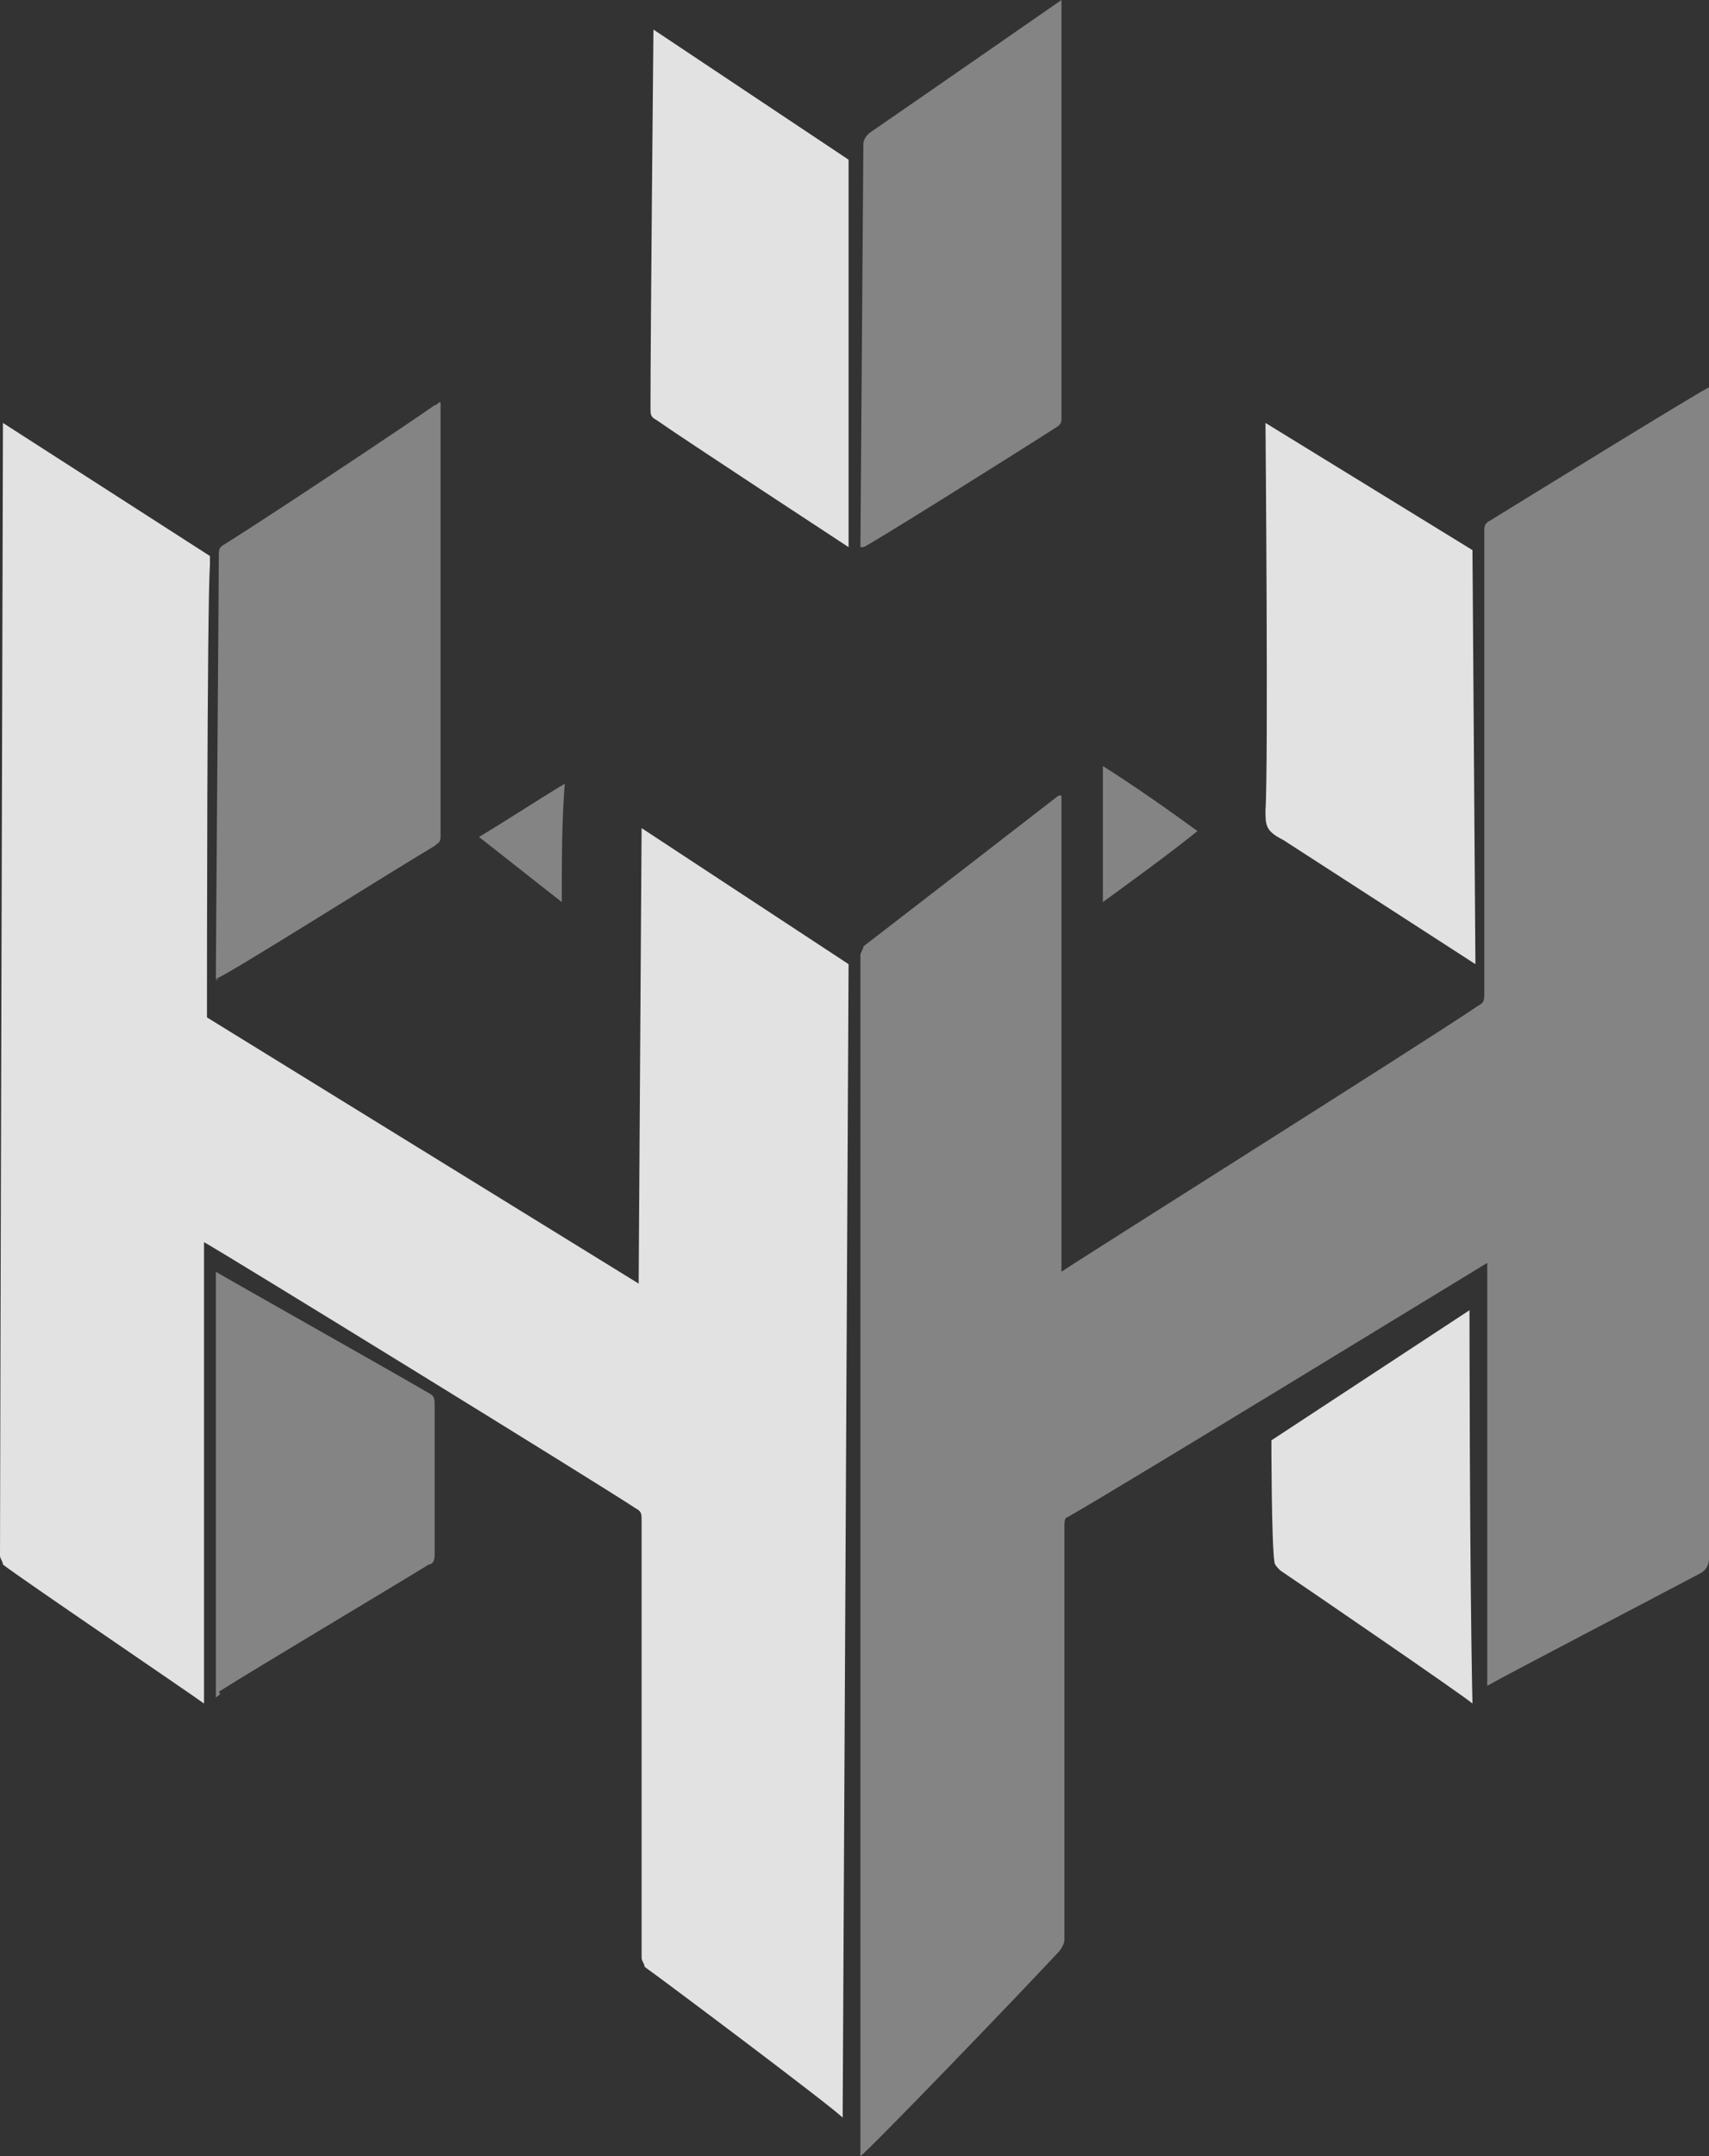
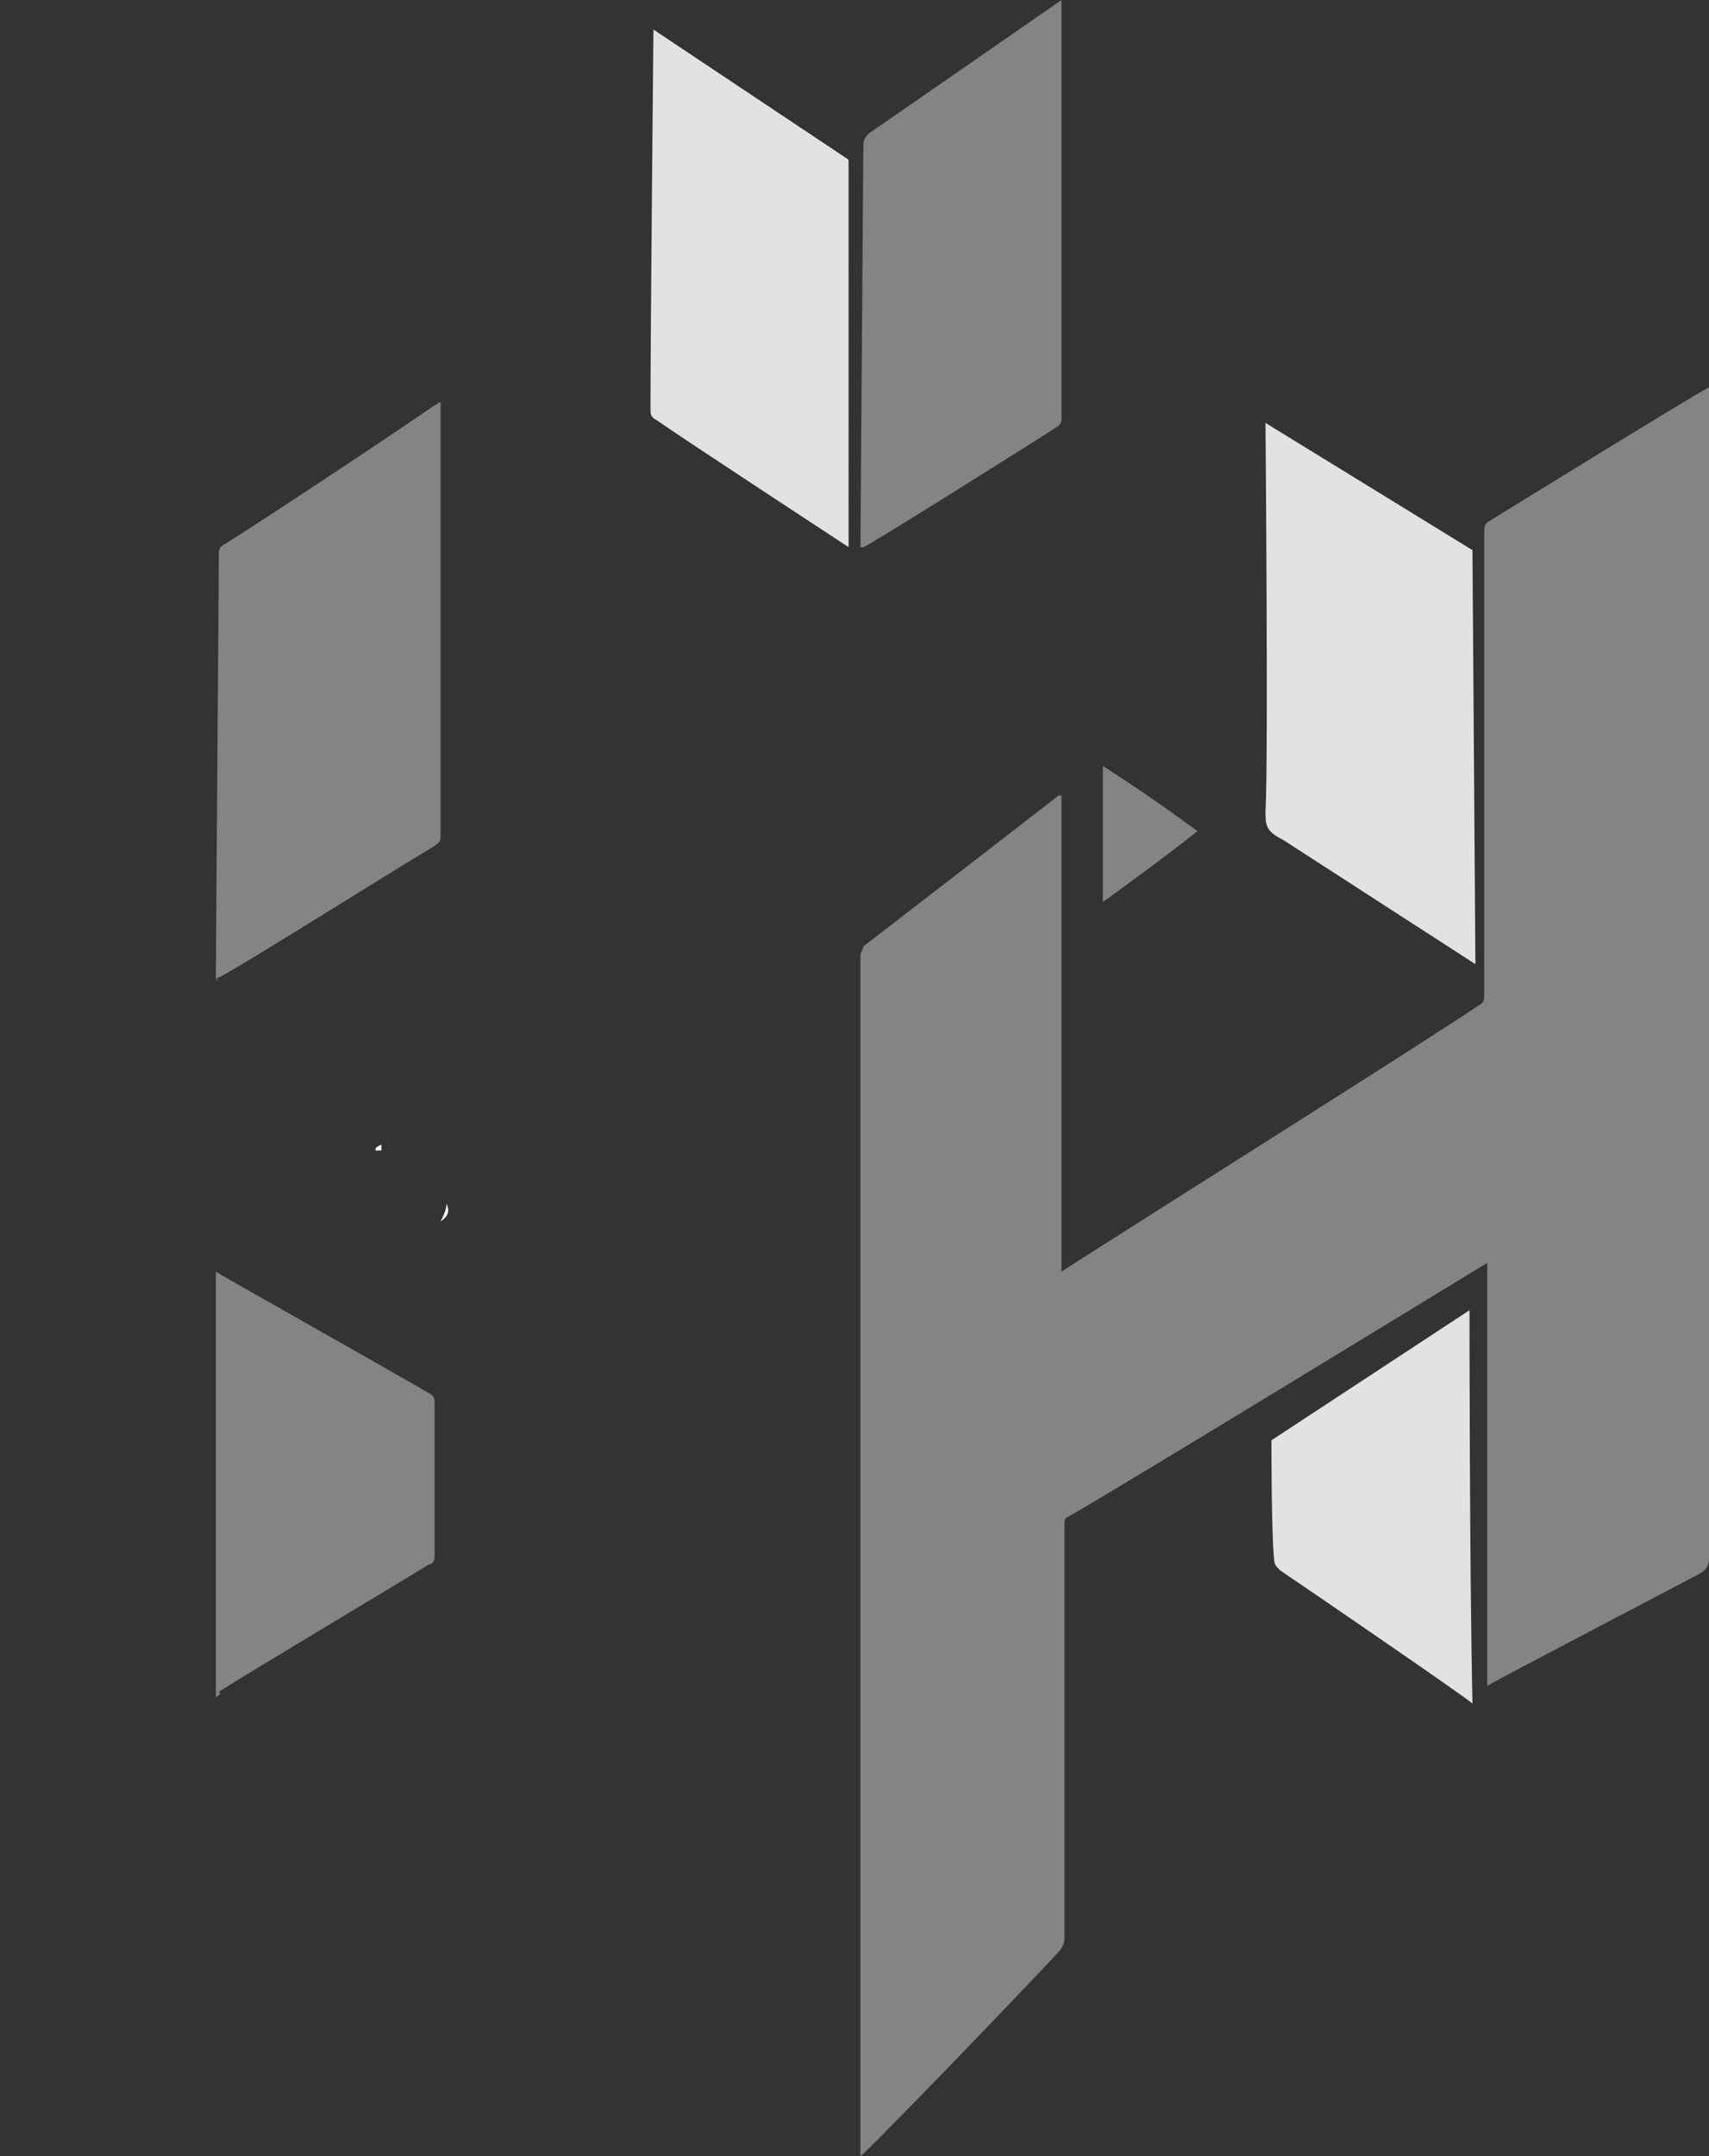
<svg xmlns="http://www.w3.org/2000/svg" version="1.1" id="logo_svg" x="0px" y="0px" width="57.8px" height="72.9px" viewBox="0 0 57.8 72.9" style="enable-background:new 0 0 57.8 72.9;" xml:space="preserve">
  <rect x="0" y="0" width="57.8" height="72.9" fill="#333333" stroke="none" />
  <style type="text/css">
	.st0{fill:#848484;}
	.st1{fill:#FFFFFF;}
	.st2{fill:#E2E2E2;}
</style>
  <g>
    <path class="st0" d="M50.3,57c0-4.8,0-9.5,0-14.3c-0.5,0.3-12.6,7.7-14.2,8.6c-0.1,0-0.1,0.2-0.1,0.3c0,1.4,0,13.3,0,14   c0,0.1-0.1,0.3-0.2,0.4c-1.2,1.3-6.5,6.8-6.7,6.9c0-0.3,0-40.2,0-40.6c0-0.1,0.1-0.2,0.1-0.3c1.3-1,5.7-4.4,6.6-5.1c0,0,0,0,0.1,0   c0,5.3,0,10.7,0,16.1c0.1-0.1,12.5-7.9,14.1-9c0.2-0.1,0.2-0.2,0.2-0.4c0-2,0-12.4,0-15.6c0-0.2,0-0.3,0.2-0.4   c1.3-0.8,7.3-4.5,7.4-4.5c0,0.4,0,38,0,39.6c0,0.2-0.1,0.4-0.3,0.5C55.8,54.1,51,56.6,50.3,57z" />
    <path class="st0" d="M7.3,33.1c0-0.8,0.1-13.2,0.1-14.3c0-0.2,0-0.3,0.2-0.4c1.6-1,6.4-4.2,7.1-4.7c0.1,0,0.1-0.1,0.2-0.1   c0,0.2,0,0.4,0,0.6c0,1.8,0,11.2,0,14.1c0,0.2-0.1,0.2-0.2,0.3C12.7,29.8,7.8,32.9,7.3,33.1C7.4,33.2,7.4,33.1,7.3,33.1z" />
    <path class="st0" d="M29.2,4.9c0-0.2,0.1-0.3,0.2-0.4C31,3.4,35.9,0,35.9,0c0,0.5,0,13.5,0,14.2c0,0.1-0.1,0.2-0.1,0.2   c-1.4,0.9-6.5,4.1-6.6,4.1h-0.1" />
    <path class="st0" d="M7.3,57.4c0-4.8,0-9.6,0-14.4c0.5,0.3,5.3,3,7.2,4.1c0.2,0.1,0.2,0.2,0.2,0.4c0,1.1,0,4.5,0,5.1   c0,0.2-0.1,0.3-0.2,0.3c-1.3,0.8-6,3.6-7.1,4.3C7.5,57.3,7.4,57.3,7.3,57.4z" />
    <path class="st0" d="M37.3,30.5c0-1.6,0-3.1,0-4.6c1.1,0.7,2.1,1.4,3.2,2.2C39.5,28.9,38.4,29.7,37.3,30.5z" />
-     <path class="st0" d="M19,30.5c-0.9-0.7-1.9-1.5-2.8-2.2c1-0.6,1.9-1.2,2.9-1.8C19,27.8,19,29.1,19,30.5z" />
    <path class="st1" d="M12.9,38.7c0,0.1,0,0.2,0,0.2c-0.1,0-0.2,0-0.2,0C12.7,38.8,12.7,38.8,12.9,38.7   C12.8,38.7,12.8,38.7,12.9,38.7z" />
-     <path d="M15,40.2c0-0.1-0.1-0.2-0.1-0.3c0.2,0,0.3,0,0.4,0C15.1,40,15.1,40.1,15,40.2L15,40.2z" />
    <path class="st1" d="M14.9,41.3c0.1-0.2,0.2-0.4,0.2-0.6C15.2,40.9,15.2,41.1,14.9,41.3z" />
-     <path class="st1" d="M13.3,40.1c0,0.1-0.1,0.3-0.1,0.4C13,40.2,13,40.2,13.3,40.1z" />
    <path class="st2" d="M49.7,44.3L43,48.7c0,0,0,3.4,0.1,4.1c0,0.1,0.1,0.2,0.2,0.3c0.6,0.4,6.3,4.3,6.5,4.5   C49.7,53.1,49.7,44.3,49.7,44.3z" />
    <path class="st2" d="M49.9,32.6l-0.1-14l-7-4.3c0,0,0.1,11.6,0,13.1c0,0.5,0,0.7,0.6,1C43.4,28.4,49.9,32.6,49.9,32.6z" />
-     <path class="st2" d="M28.7,32.6L28.7,32.6L28.7,32.6l-7-4.6l-0.1,15.4L7,34.4c0-1,0-13.8,0.1-15.3c0-0.1,0-0.2,0-0.2l0,0v-0.1   l-7-4.5c0,0-0.1,36.4-0.1,38.3c0,0.1,0.1,0.2,0.1,0.3c0.5,0.4,6.4,4.4,6.8,4.7c0-5.2,0-10.4,0-15.6c0.4,0.2,13.4,8.2,14.6,9   c0.2,0.1,0.2,0.2,0.2,0.4c0,1.3,0,13,0,14.8c0,0.1,0.1,0.2,0.1,0.3c0.7,0.5,6.3,4.7,6.7,5.1c0,0,0,0,0-0.1l0,0L28.7,32.6z M4,51.3   L4,51.3L4,51.3L4,51.3z M25.3,55.8L25.3,55.8L25.3,55.8L25.3,55.8z M27,69.2L27,69.2L27,69.2L27,69.2z" />
    <path class="st2" d="M28.7,18.5V5.4L22.1,1c0,0-0.1,10.3-0.1,12.8c0,0.2,0,0.3,0.2,0.4C22.9,14.7,28.7,18.5,28.7,18.5z" />
  </g>
</svg>